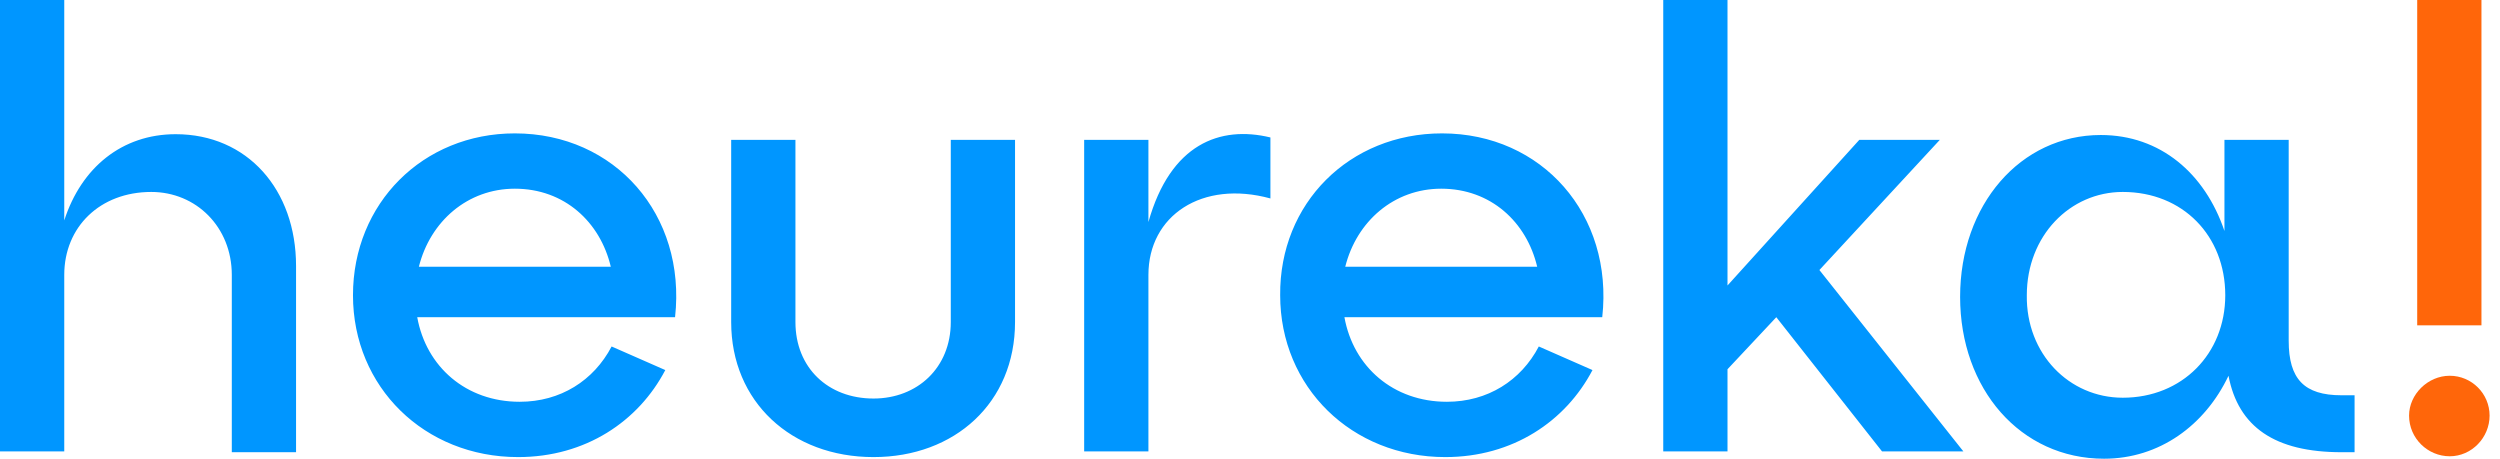
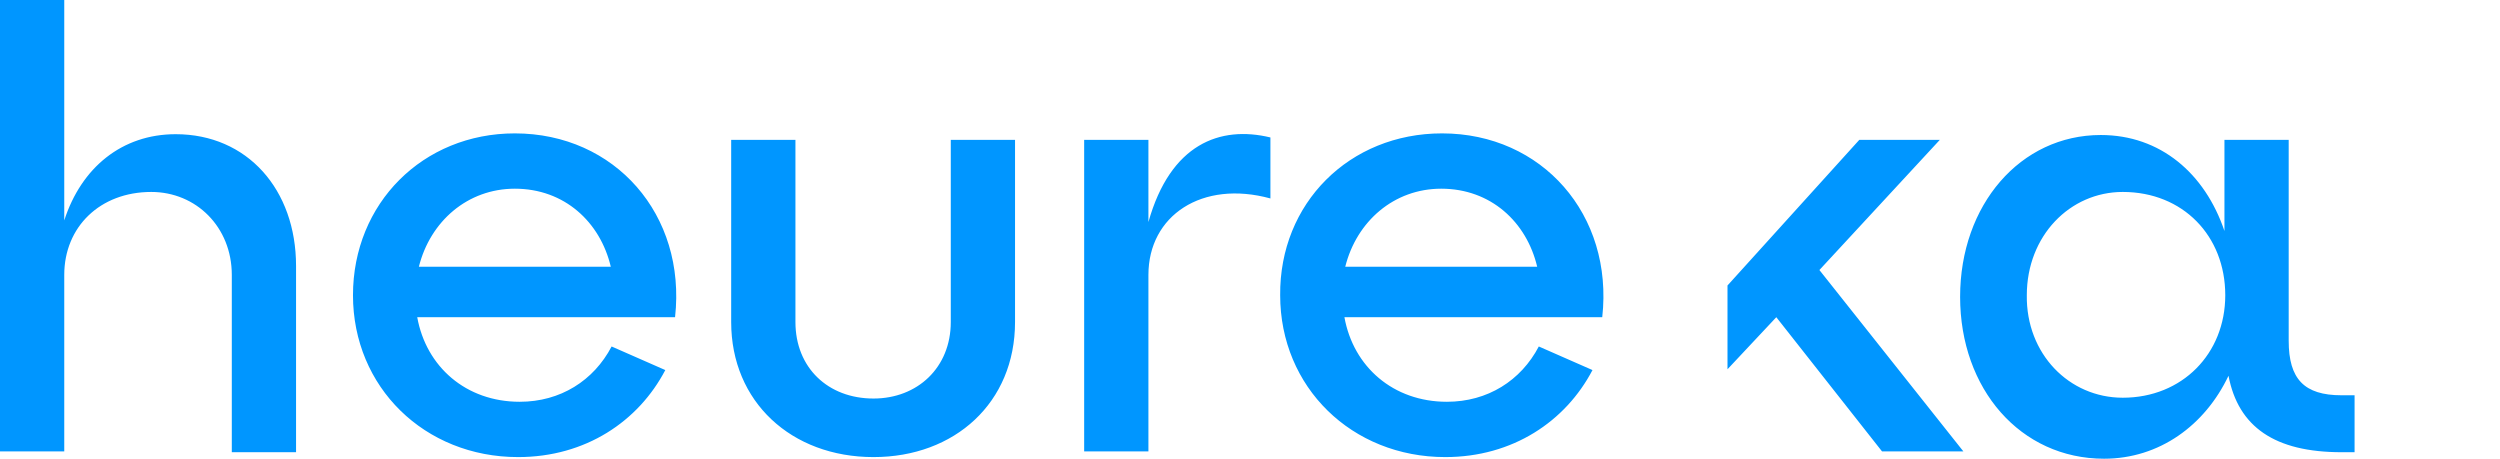
<svg xmlns="http://www.w3.org/2000/svg" width="218" height="40" viewBox="0 0 218 40" fill="none">
-   <path fill-rule="evenodd" clip-rule="evenodd" d="M0 0H5.603V19.22C7.092 14.61 10.638 11.702 15.319 11.702C21.56 11.702 25.816 16.525 25.816 23.192V39.433H20.213V23.972C20.213 19.787 17.092 16.738 13.191 16.738C8.723 16.738 5.603 19.787 5.603 23.972V39.362H0V0ZM44.894 11.631C53.617 11.631 59.858 18.723 58.865 27.66H36.383C37.163 31.986 40.638 35.035 45.319 35.035C48.865 35.035 51.773 33.191 53.333 30.213L58.014 32.27C55.674 36.738 51.064 39.858 45.177 39.858C37.021 39.858 30.78 33.759 30.78 25.745C30.78 17.73 36.879 11.631 44.894 11.631ZM53.262 23.262C52.34 19.362 49.22 16.454 44.894 16.454C40.78 16.454 37.518 19.291 36.525 23.262H53.262ZM69.362 28.085V12.199H63.759V28.085C63.759 35.035 69.007 39.858 76.17 39.858C83.262 39.858 88.511 35.106 88.511 28.085V12.199H82.908V28.085C82.908 32.057 80 34.752 76.17 34.752C72.198 34.752 69.362 32.057 69.362 28.085ZM94.539 12.199H100.142V19.362C102.057 12.553 106.383 10.922 110.78 11.986V17.305C104.823 15.674 100.142 18.794 100.142 23.972V39.362H94.539V12.199ZM139.716 27.66C140.709 18.723 134.468 11.631 125.745 11.631C117.66 11.631 111.56 17.73 111.631 25.745C111.631 33.759 117.872 39.858 126.028 39.858C131.915 39.858 136.525 36.738 138.865 32.27L134.184 30.213C132.624 33.191 129.716 35.035 126.17 35.035C121.489 35.035 118.014 31.986 117.234 27.66H139.716ZM125.674 16.454C130 16.454 133.121 19.362 134.043 23.262H117.305C118.298 19.291 121.56 16.454 125.674 16.454ZM150.638 39.362H145.035V0H150.638V24.894L162.128 12.199H169.149L158.652 23.546L171.206 39.362H164.113L154.894 27.66L150.638 32.199V39.362ZM199.574 29.716V12.199H193.972V20.142C192.269 15.106 188.369 11.773 183.191 11.773C176.17 11.773 170.922 17.872 170.922 25.887C170.922 33.901 176.17 40 183.475 40C188.298 40 192.269 37.092 194.326 32.766C195.177 37.234 198.369 39.433 204.184 39.433H205.319V34.468H204.184C200.922 34.468 199.574 33.05 199.574 29.716ZM194.043 25.745C194.043 30.851 190.284 34.681 185.106 34.681C180.425 34.681 176.667 30.851 176.738 25.745C176.738 20.567 180.496 16.738 185.106 16.738C190.355 16.738 194.043 20.567 194.043 25.745Z" fill="#0096FF" />
-   <path d="M213.617 32.766C215.532 32.766 217.092 34.326 217.092 36.241C217.092 38.156 215.532 39.787 213.617 39.787C211.702 39.787 210.071 38.227 210.071 36.241C210.071 34.397 211.702 32.766 213.617 32.766ZM210.78 0H216.383V28.369H210.78V0Z" fill="#FF660A" />
+   <path fill-rule="evenodd" clip-rule="evenodd" d="M0 0H5.603V19.22C7.092 14.61 10.638 11.702 15.319 11.702C21.56 11.702 25.816 16.525 25.816 23.192V39.433H20.213V23.972C20.213 19.787 17.092 16.738 13.191 16.738C8.723 16.738 5.603 19.787 5.603 23.972V39.362H0V0ZM44.894 11.631C53.617 11.631 59.858 18.723 58.865 27.66H36.383C37.163 31.986 40.638 35.035 45.319 35.035C48.865 35.035 51.773 33.191 53.333 30.213L58.014 32.27C55.674 36.738 51.064 39.858 45.177 39.858C37.021 39.858 30.78 33.759 30.78 25.745C30.78 17.73 36.879 11.631 44.894 11.631ZM53.262 23.262C52.34 19.362 49.22 16.454 44.894 16.454C40.78 16.454 37.518 19.291 36.525 23.262H53.262ZM69.362 28.085V12.199H63.759V28.085C63.759 35.035 69.007 39.858 76.17 39.858C83.262 39.858 88.511 35.106 88.511 28.085V12.199H82.908V28.085C82.908 32.057 80 34.752 76.17 34.752C72.198 34.752 69.362 32.057 69.362 28.085ZM94.539 12.199H100.142V19.362C102.057 12.553 106.383 10.922 110.78 11.986V17.305C104.823 15.674 100.142 18.794 100.142 23.972V39.362H94.539V12.199ZM139.716 27.66C140.709 18.723 134.468 11.631 125.745 11.631C117.66 11.631 111.56 17.73 111.631 25.745C111.631 33.759 117.872 39.858 126.028 39.858C131.915 39.858 136.525 36.738 138.865 32.27L134.184 30.213C132.624 33.191 129.716 35.035 126.17 35.035C121.489 35.035 118.014 31.986 117.234 27.66H139.716ZM125.674 16.454C130 16.454 133.121 19.362 134.043 23.262H117.305C118.298 19.291 121.56 16.454 125.674 16.454ZM150.638 39.362H145.035H150.638V24.894L162.128 12.199H169.149L158.652 23.546L171.206 39.362H164.113L154.894 27.66L150.638 32.199V39.362ZM199.574 29.716V12.199H193.972V20.142C192.269 15.106 188.369 11.773 183.191 11.773C176.17 11.773 170.922 17.872 170.922 25.887C170.922 33.901 176.17 40 183.475 40C188.298 40 192.269 37.092 194.326 32.766C195.177 37.234 198.369 39.433 204.184 39.433H205.319V34.468H204.184C200.922 34.468 199.574 33.05 199.574 29.716ZM194.043 25.745C194.043 30.851 190.284 34.681 185.106 34.681C180.425 34.681 176.667 30.851 176.738 25.745C176.738 20.567 180.496 16.738 185.106 16.738C190.355 16.738 194.043 20.567 194.043 25.745Z" fill="#0096FF" />
</svg>